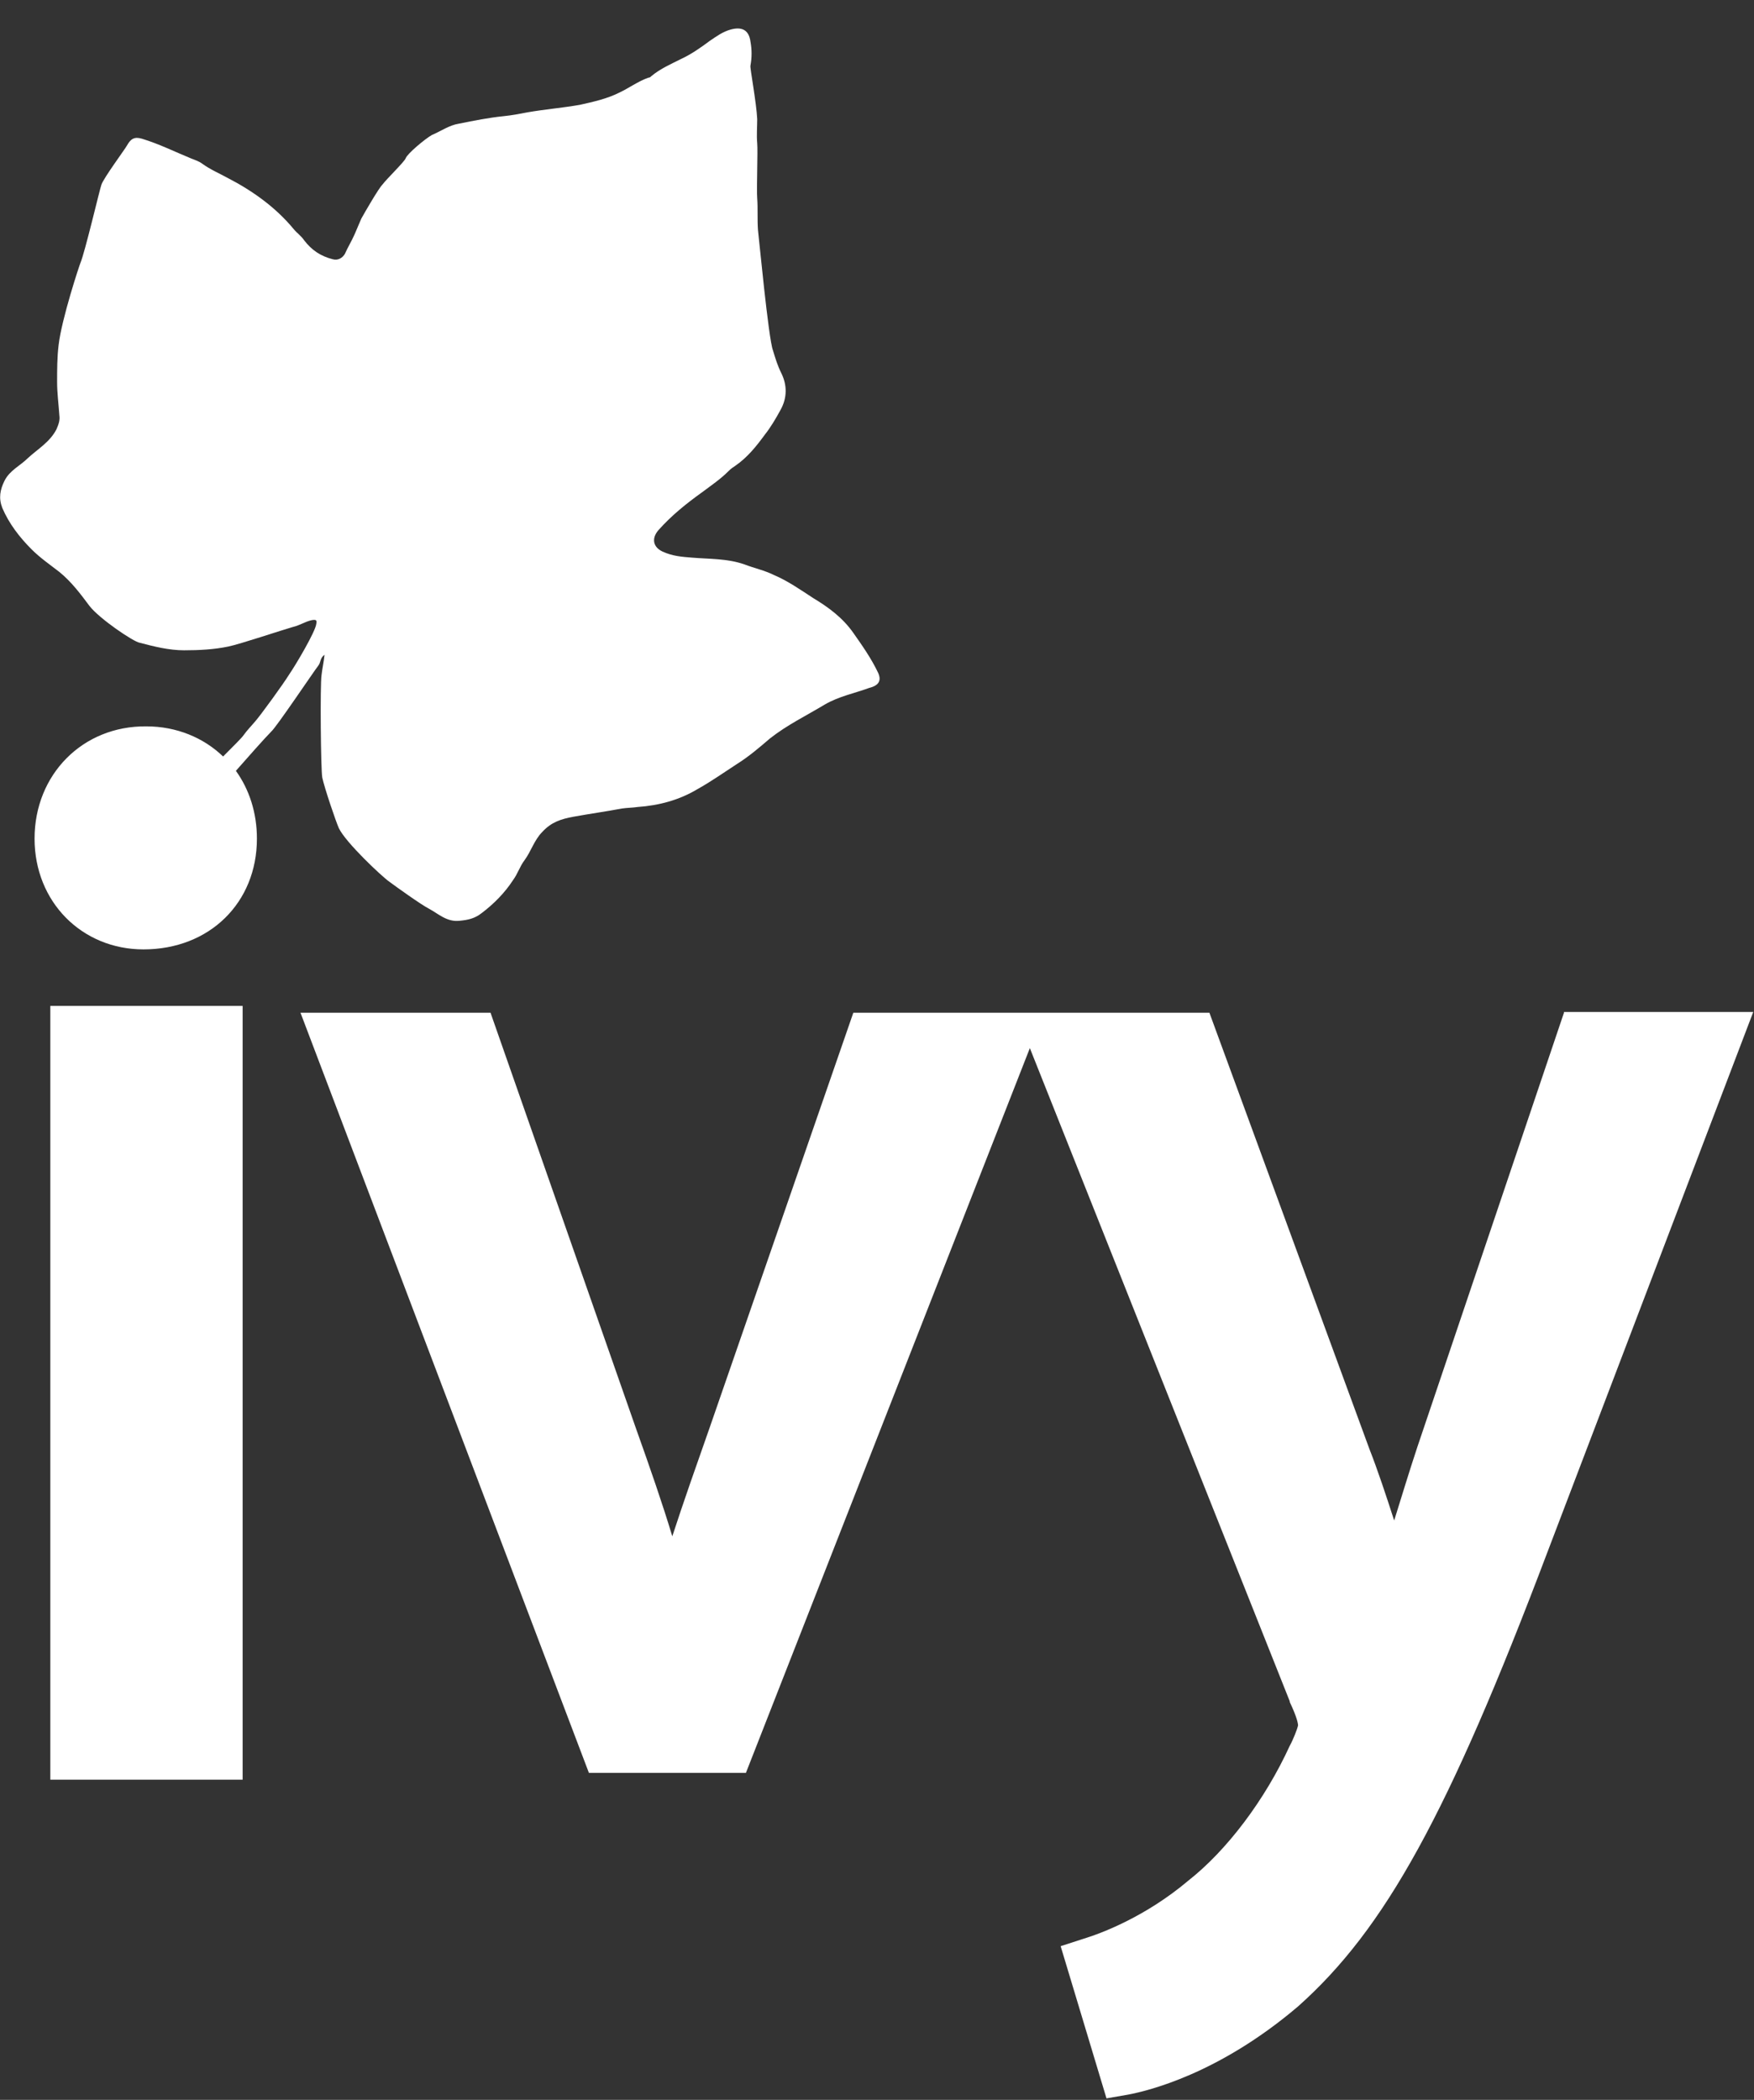
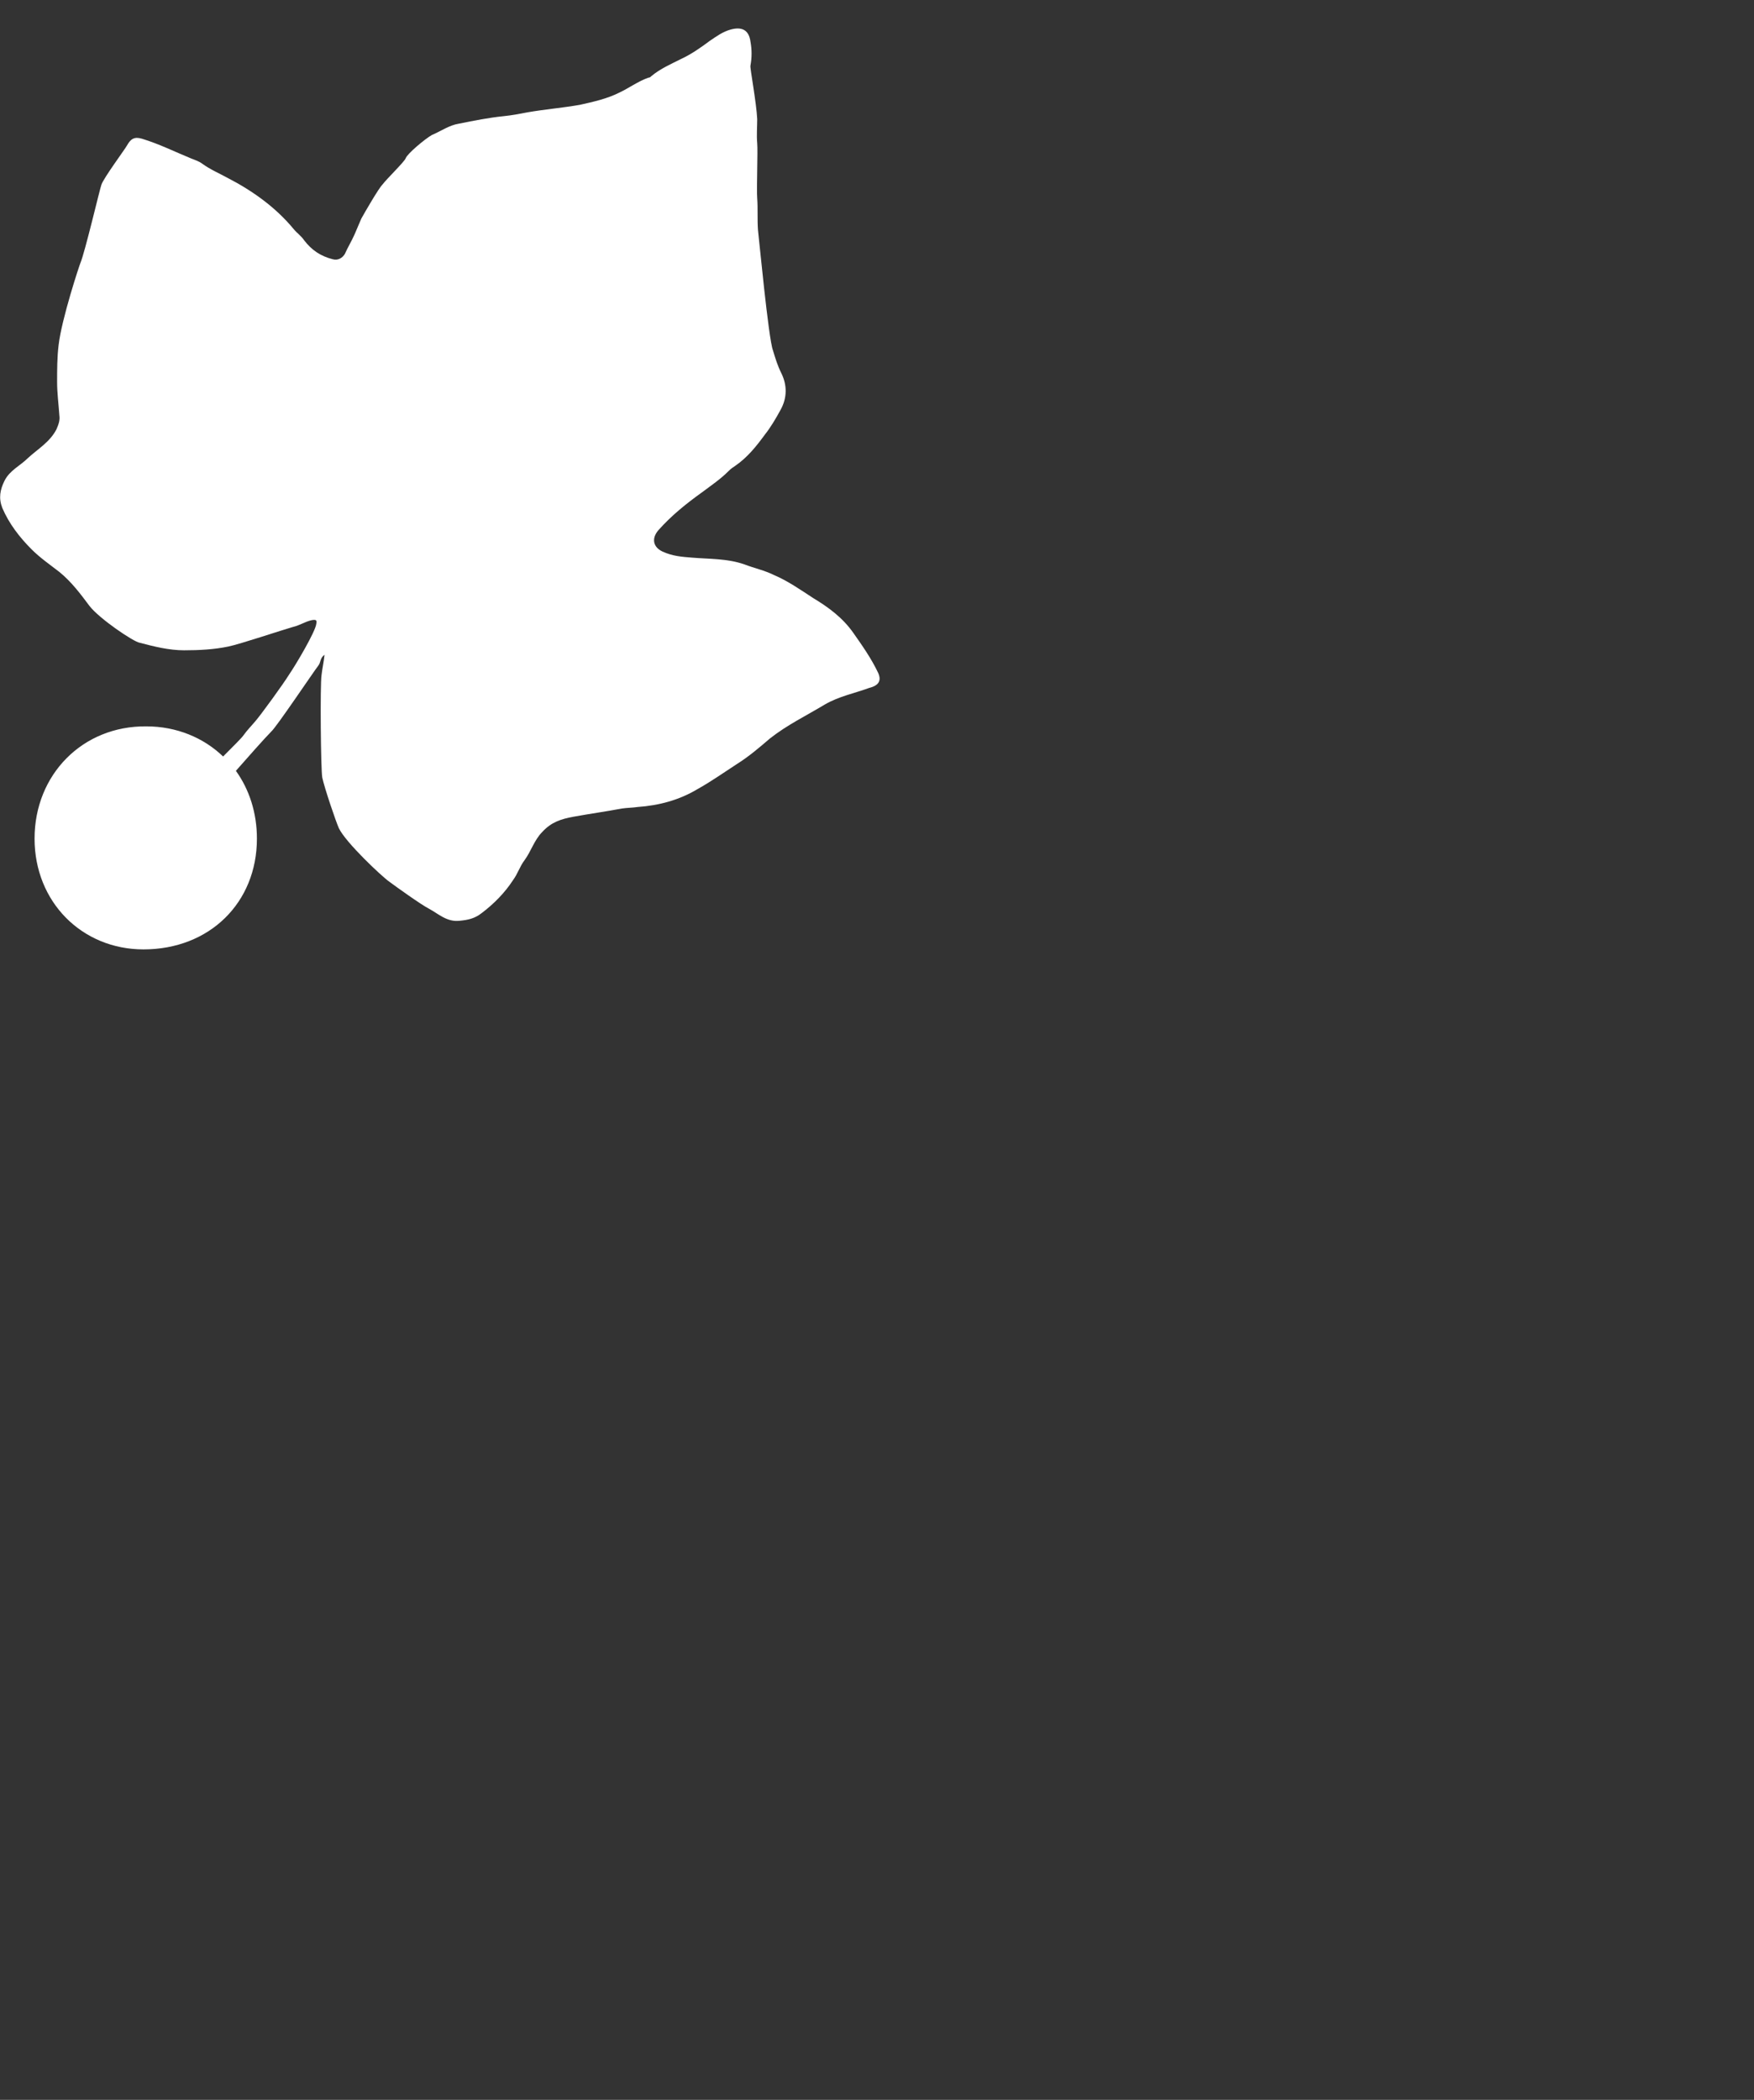
<svg xmlns="http://www.w3.org/2000/svg" width="61" height="73" viewBox="0 0 61 73" fill="none">
  <rect x="0" y="0" width="61" height="73" fill="#333333" stroke="none" />
-   <path d="M8.438 34.97H1.75V61.869H8.438V34.97Z" fill="white" />
  <path d="M30.54 23.392C30.305 22.895 29.991 22.449 29.678 22.004C29.312 21.48 28.816 21.114 28.293 20.799C27.849 20.511 27.405 20.197 26.909 19.987C26.595 19.83 26.229 19.752 25.89 19.621C25.289 19.411 24.662 19.437 24.061 19.385C23.721 19.359 23.382 19.333 23.042 19.175C22.703 19.018 22.65 18.704 22.912 18.416C23.356 17.918 23.878 17.499 24.427 17.106C24.74 16.871 25.054 16.661 25.341 16.373C25.419 16.294 25.498 16.242 25.576 16.19C25.994 15.902 26.308 15.509 26.595 15.116C26.804 14.854 26.987 14.54 27.144 14.252C27.379 13.832 27.379 13.387 27.17 12.968C27.039 12.706 26.961 12.444 26.882 12.182C26.726 11.79 26.386 8.175 26.36 7.992C26.334 7.625 26.36 7.258 26.334 6.892C26.308 6.551 26.36 5.268 26.334 4.98C26.308 4.692 26.334 4.43 26.334 4.142C26.308 3.565 26.073 2.334 26.099 2.282C26.151 1.994 26.151 1.732 26.099 1.444C26.046 1.051 25.811 0.92 25.419 1.025C25.132 1.103 24.923 1.261 24.688 1.418C24.374 1.653 24.035 1.889 23.695 2.046C23.329 2.23 22.964 2.387 22.65 2.649C22.624 2.675 22.598 2.701 22.546 2.701C22.18 2.832 21.866 3.068 21.527 3.225C21.109 3.434 20.639 3.539 20.168 3.644C19.568 3.749 18.941 3.801 18.34 3.906C18.078 3.958 17.791 4.011 17.53 4.037C17.007 4.089 16.485 4.194 15.962 4.299C15.623 4.351 15.335 4.561 15.022 4.692C14.787 4.823 14.16 5.346 14.108 5.504C14.055 5.635 13.454 6.211 13.298 6.42C13.167 6.551 12.697 7.363 12.566 7.599C12.488 7.782 12.409 7.966 12.331 8.149C12.227 8.385 12.096 8.594 11.992 8.83C11.913 8.961 11.756 9.066 11.574 9.013C11.156 8.908 10.842 8.699 10.581 8.358C10.476 8.201 10.32 8.096 10.215 7.966C9.588 7.206 8.778 6.63 7.916 6.185C7.629 6.027 7.315 5.896 7.028 5.687C6.923 5.608 6.767 5.556 6.636 5.504C6.061 5.268 5.539 5.006 4.938 4.823C4.677 4.744 4.546 4.823 4.416 5.058C4.363 5.163 3.606 6.185 3.527 6.42C3.475 6.551 2.953 8.777 2.796 9.144C2.77 9.197 2.143 11.082 2.038 11.999C1.986 12.418 1.986 12.863 1.986 13.282C1.986 13.675 2.038 14.042 2.064 14.435C2.09 14.618 2.038 14.749 1.96 14.932C1.725 15.378 1.307 15.613 0.967 15.928C0.706 16.19 0.34 16.347 0.157 16.713C0.001 17.028 -0.052 17.316 0.079 17.656C0.314 18.206 0.68 18.678 1.098 19.097C1.385 19.385 1.725 19.621 2.064 19.883C2.482 20.223 2.796 20.642 3.109 21.061C3.449 21.506 4.651 22.318 4.86 22.345C5.356 22.476 5.878 22.607 6.401 22.607C6.923 22.607 7.446 22.58 7.942 22.476C8.334 22.397 9.823 21.899 10.189 21.795C10.424 21.742 10.607 21.611 10.842 21.559C10.999 21.533 11.025 21.559 10.999 21.69C10.973 21.952 10.293 23.104 10.058 23.445C9.849 23.785 9.066 24.859 8.883 25.069C8.752 25.226 8.595 25.383 8.465 25.566C8.413 25.645 8.099 25.959 7.759 26.299C7.08 25.645 6.14 25.252 5.095 25.252C2.874 25.226 1.202 26.928 1.202 29.154C1.202 31.354 2.848 33.005 4.99 33.005C7.289 33.005 8.935 31.381 8.935 29.154C8.935 28.264 8.674 27.452 8.204 26.797C8.595 26.352 9.222 25.645 9.431 25.435C9.614 25.278 10.894 23.366 11.077 23.13C11.156 23.026 11.13 22.868 11.286 22.764C11.26 23.026 11.208 23.235 11.182 23.471C11.13 23.811 11.156 26.771 11.208 27.033C11.286 27.399 11.678 28.552 11.783 28.788C12.018 29.285 13.272 30.464 13.533 30.647C13.742 30.804 14.656 31.459 14.918 31.59C15.257 31.773 15.544 32.062 15.989 32.009C16.276 31.983 16.511 31.931 16.746 31.747C17.164 31.433 17.556 31.04 17.843 30.595C18 30.385 18.078 30.123 18.235 29.914C18.47 29.6 18.575 29.207 18.862 28.919C19.176 28.578 19.515 28.473 19.933 28.395C20.508 28.29 21.083 28.211 21.631 28.107C21.814 28.081 21.997 28.081 22.18 28.054C22.912 28.002 23.617 27.819 24.27 27.426C24.74 27.164 25.184 26.849 25.628 26.561C26.046 26.299 26.412 25.985 26.778 25.671C27.379 25.199 28.032 24.885 28.685 24.492C29.181 24.204 29.73 24.099 30.226 23.916C30.54 23.837 30.67 23.68 30.54 23.392Z" fill="white" />
-   <path d="M54.391 35.206L49.296 50.292C49.009 51.156 48.748 52.021 48.486 52.859C48.199 51.968 47.912 51.104 47.624 50.371L42.06 35.206H36.26H35.268H29.677L24.687 49.611C24.217 50.947 23.773 52.204 23.381 53.409C23.042 52.283 22.624 51.078 22.101 49.611L17.059 35.206H10.45L20.481 61.633H25.941L35.816 36.437L44.855 59.145V59.171C45.117 59.721 45.143 59.931 45.143 59.983C45.117 60.114 44.96 60.507 44.855 60.69C43.993 62.576 42.661 64.331 41.328 65.378C39.839 66.635 38.298 67.212 37.697 67.395L36.887 67.657L38.481 72.948L39.239 72.817C39.918 72.686 42.373 72.109 45.143 69.752C48.173 67.055 50.367 63.074 53.816 53.959L60.974 35.18H54.391V35.206Z" fill="white" />
</svg>